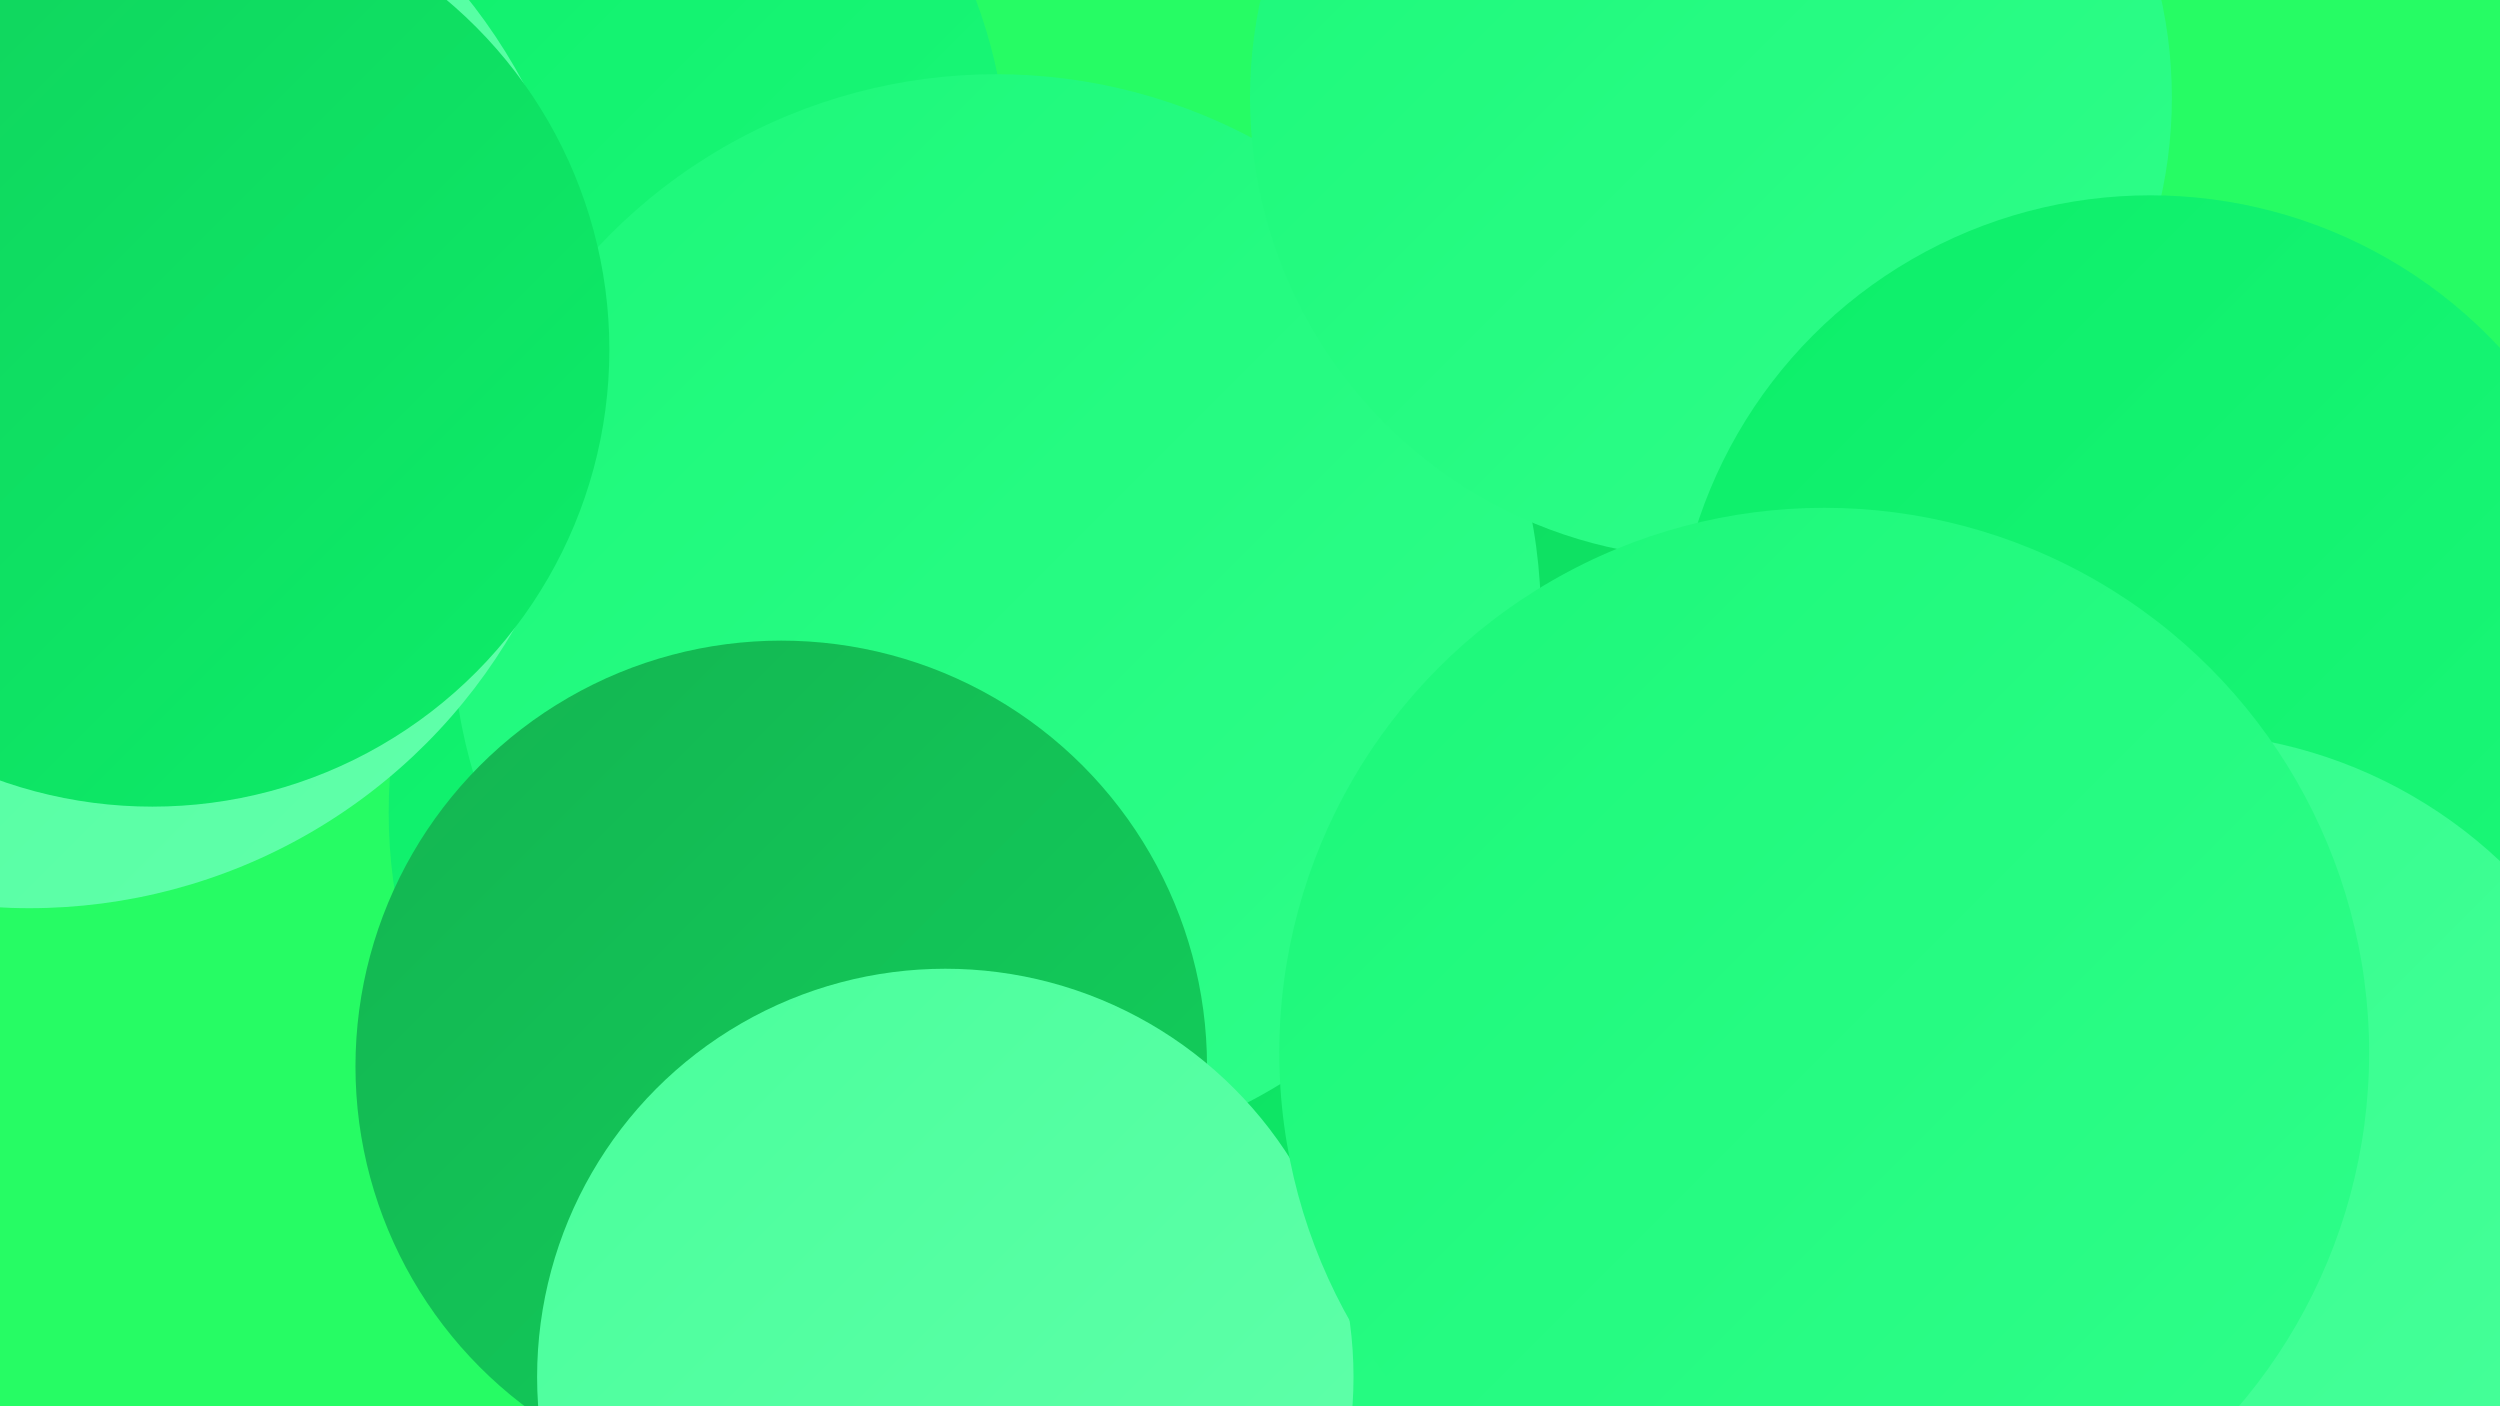
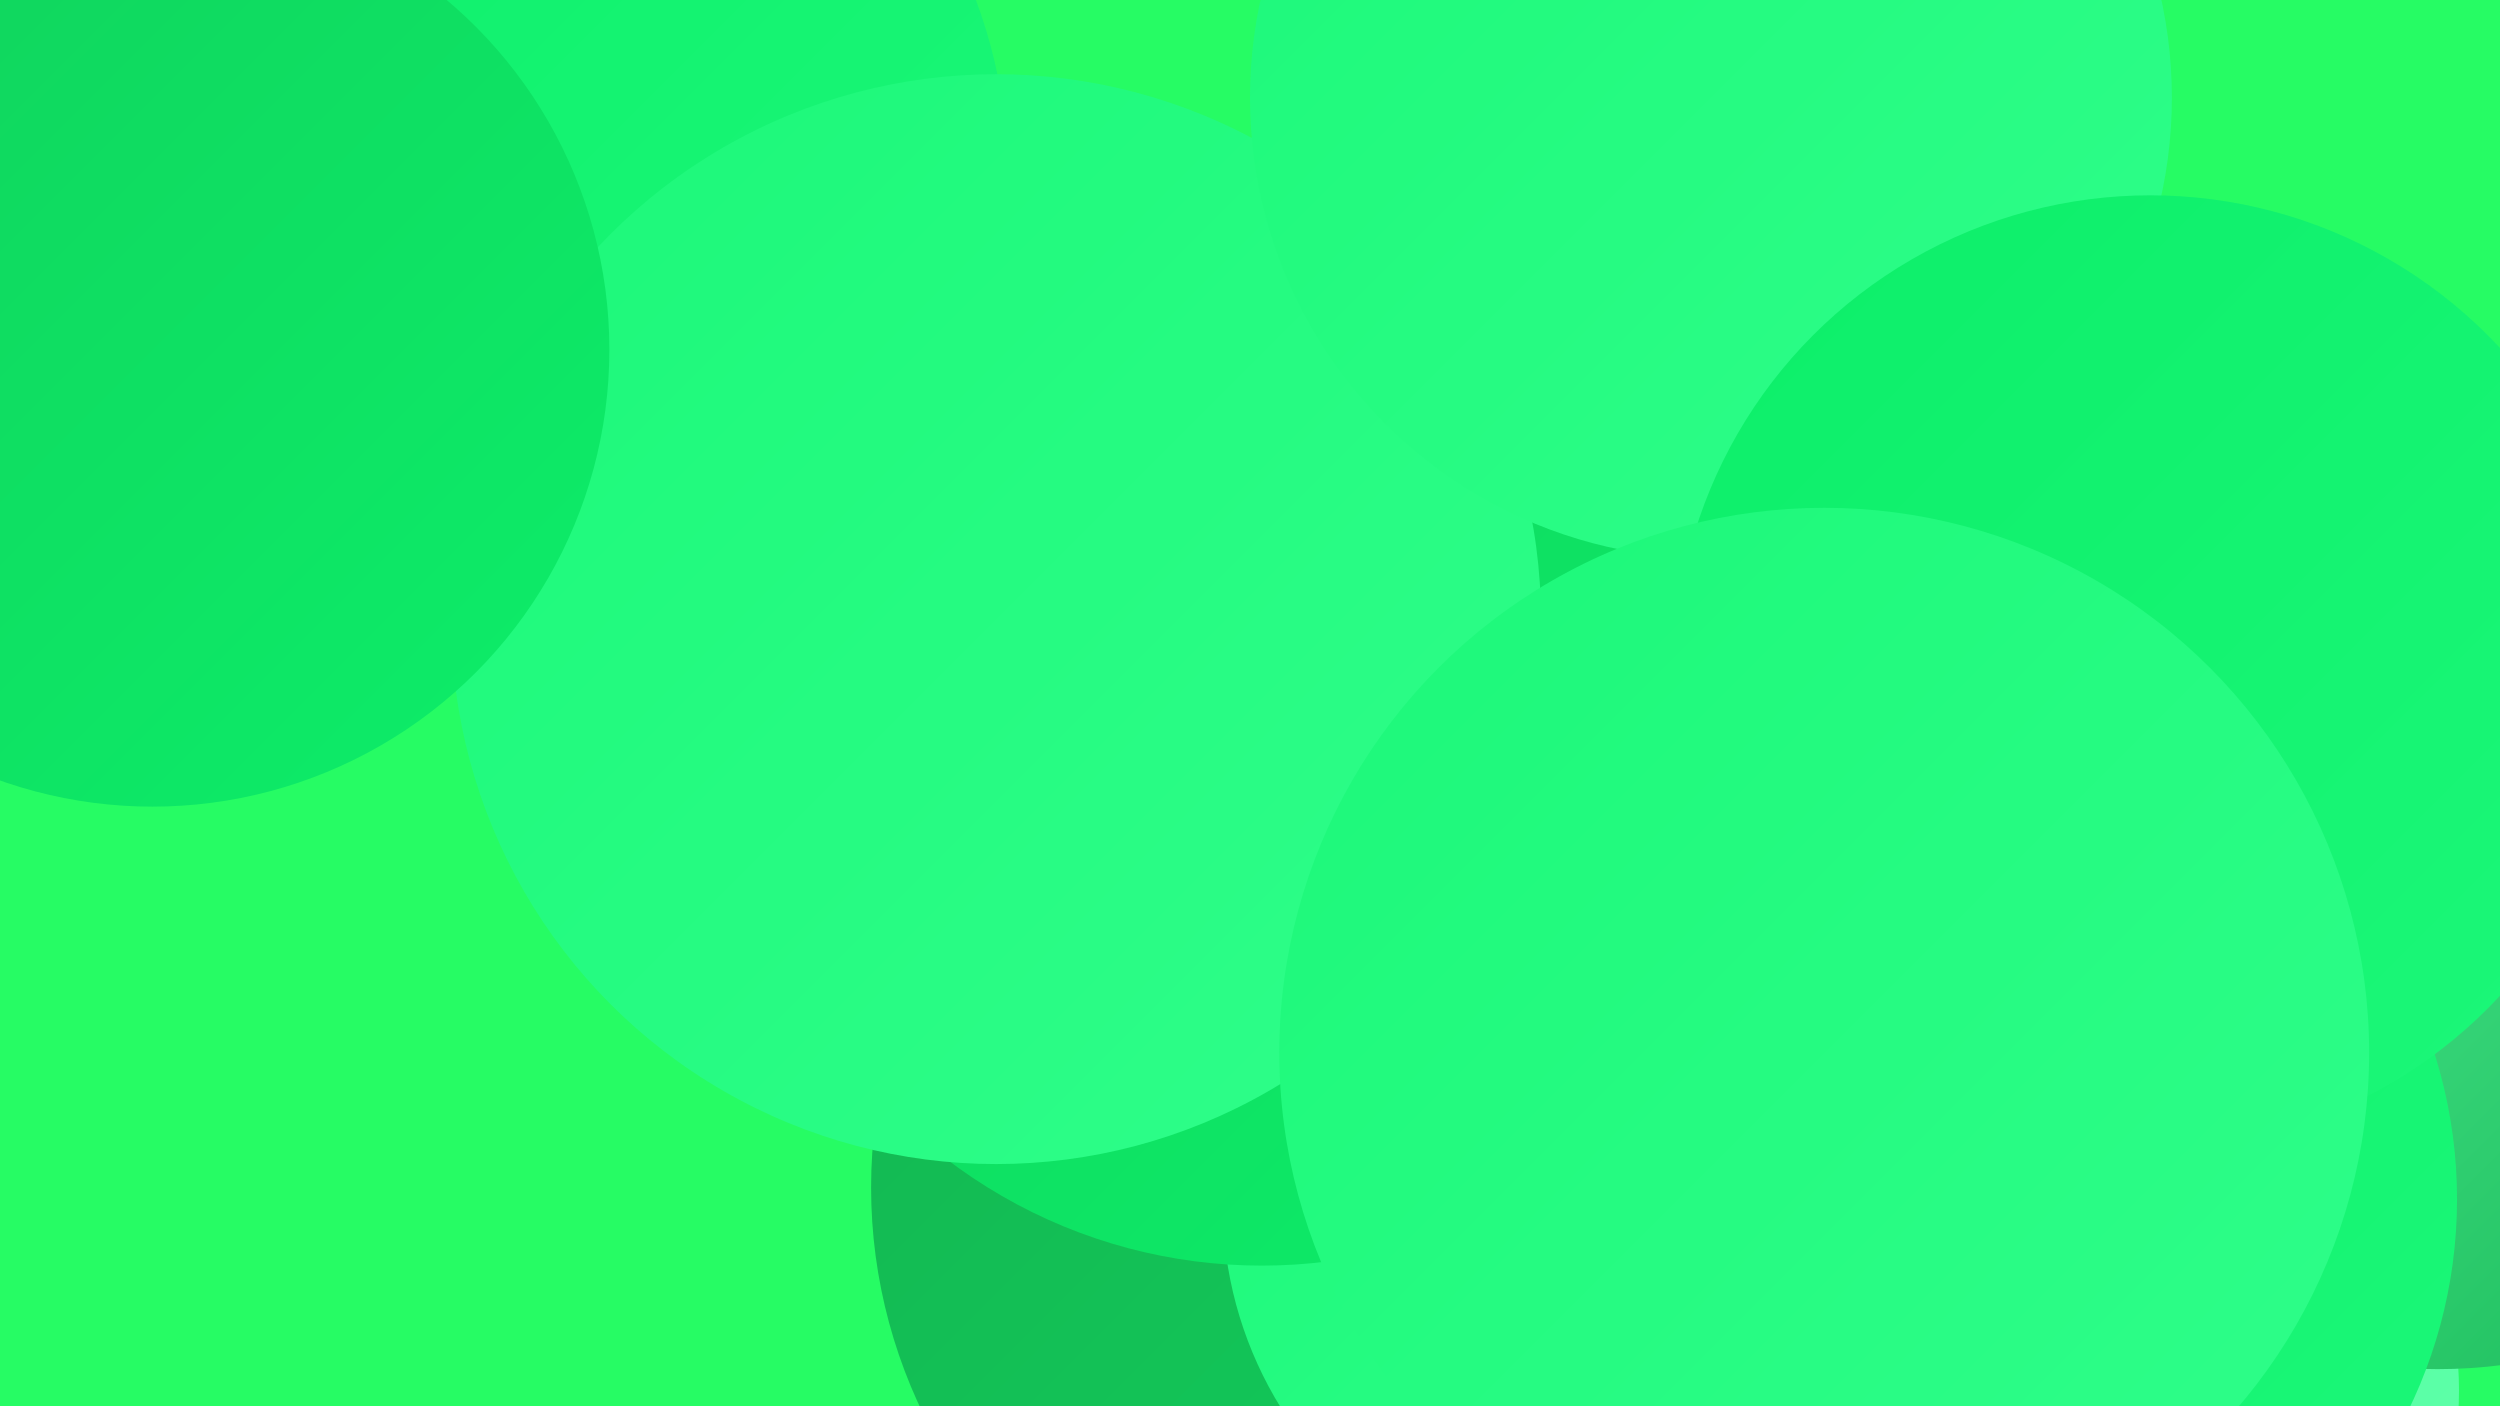
<svg xmlns="http://www.w3.org/2000/svg" width="1280" height="720">
  <defs>
    <linearGradient id="grad0" x1="0%" y1="0%" x2="100%" y2="100%">
      <stop offset="0%" style="stop-color:#14b451;stop-opacity:1" />
      <stop offset="100%" style="stop-color:#11d15c;stop-opacity:1" />
    </linearGradient>
    <linearGradient id="grad1" x1="0%" y1="0%" x2="100%" y2="100%">
      <stop offset="0%" style="stop-color:#11d15c;stop-opacity:1" />
      <stop offset="100%" style="stop-color:#0cee69;stop-opacity:1" />
    </linearGradient>
    <linearGradient id="grad2" x1="0%" y1="0%" x2="100%" y2="100%">
      <stop offset="0%" style="stop-color:#0cee69;stop-opacity:1" />
      <stop offset="100%" style="stop-color:#1cf879;stop-opacity:1" />
    </linearGradient>
    <linearGradient id="grad3" x1="0%" y1="0%" x2="100%" y2="100%">
      <stop offset="0%" style="stop-color:#1cf879;stop-opacity:1" />
      <stop offset="100%" style="stop-color:#2ffe8a;stop-opacity:1" />
    </linearGradient>
    <linearGradient id="grad4" x1="0%" y1="0%" x2="100%" y2="100%">
      <stop offset="0%" style="stop-color:#2ffe8a;stop-opacity:1" />
      <stop offset="100%" style="stop-color:#49ff9b;stop-opacity:1" />
    </linearGradient>
    <linearGradient id="grad5" x1="0%" y1="0%" x2="100%" y2="100%">
      <stop offset="0%" style="stop-color:#49ff9b;stop-opacity:1" />
      <stop offset="100%" style="stop-color:#62ffab;stop-opacity:1" />
    </linearGradient>
    <linearGradient id="grad6" x1="0%" y1="0%" x2="100%" y2="100%">
      <stop offset="0%" style="stop-color:#62ffab;stop-opacity:1" />
      <stop offset="100%" style="stop-color:#14b451;stop-opacity:1" />
    </linearGradient>
  </defs>
  <rect width="1280" height="720" fill="#26fc64" />
  <circle cx="711" cy="608" r="265" fill="url(#grad0)" />
-   <circle cx="462" cy="416" r="263" fill="url(#grad2)" />
  <circle cx="1071" cy="712" r="188" fill="url(#grad5)" />
  <circle cx="260" cy="90" r="256" fill="url(#grad2)" />
  <circle cx="767" cy="384" r="228" fill="url(#grad1)" />
  <circle cx="1013" cy="471" r="262" fill="url(#grad4)" />
  <circle cx="1248" cy="440" r="261" fill="url(#grad6)" />
  <circle cx="1011" cy="614" r="247" fill="url(#grad2)" />
  <circle cx="825" cy="616" r="199" fill="url(#grad3)" />
  <circle cx="646" cy="382" r="266" fill="url(#grad1)" />
  <circle cx="510" cy="317" r="279" fill="url(#grad3)" />
  <circle cx="876" cy="50" r="236" fill="url(#grad3)" />
-   <circle cx="15" cy="178" r="287" fill="url(#grad5)" />
  <circle cx="1101" cy="344" r="244" fill="url(#grad2)" />
-   <circle cx="400" cy="546" r="218" fill="url(#grad0)" />
-   <circle cx="484" cy="705" r="209" fill="url(#grad5)" />
-   <circle cx="1114" cy="617" r="242" fill="url(#grad4)" />
  <circle cx="18" cy="147" r="201" fill="url(#grad4)" />
  <circle cx="934" cy="539" r="279" fill="url(#grad3)" />
  <circle cx="78" cy="179" r="234" fill="url(#grad1)" />
</svg>